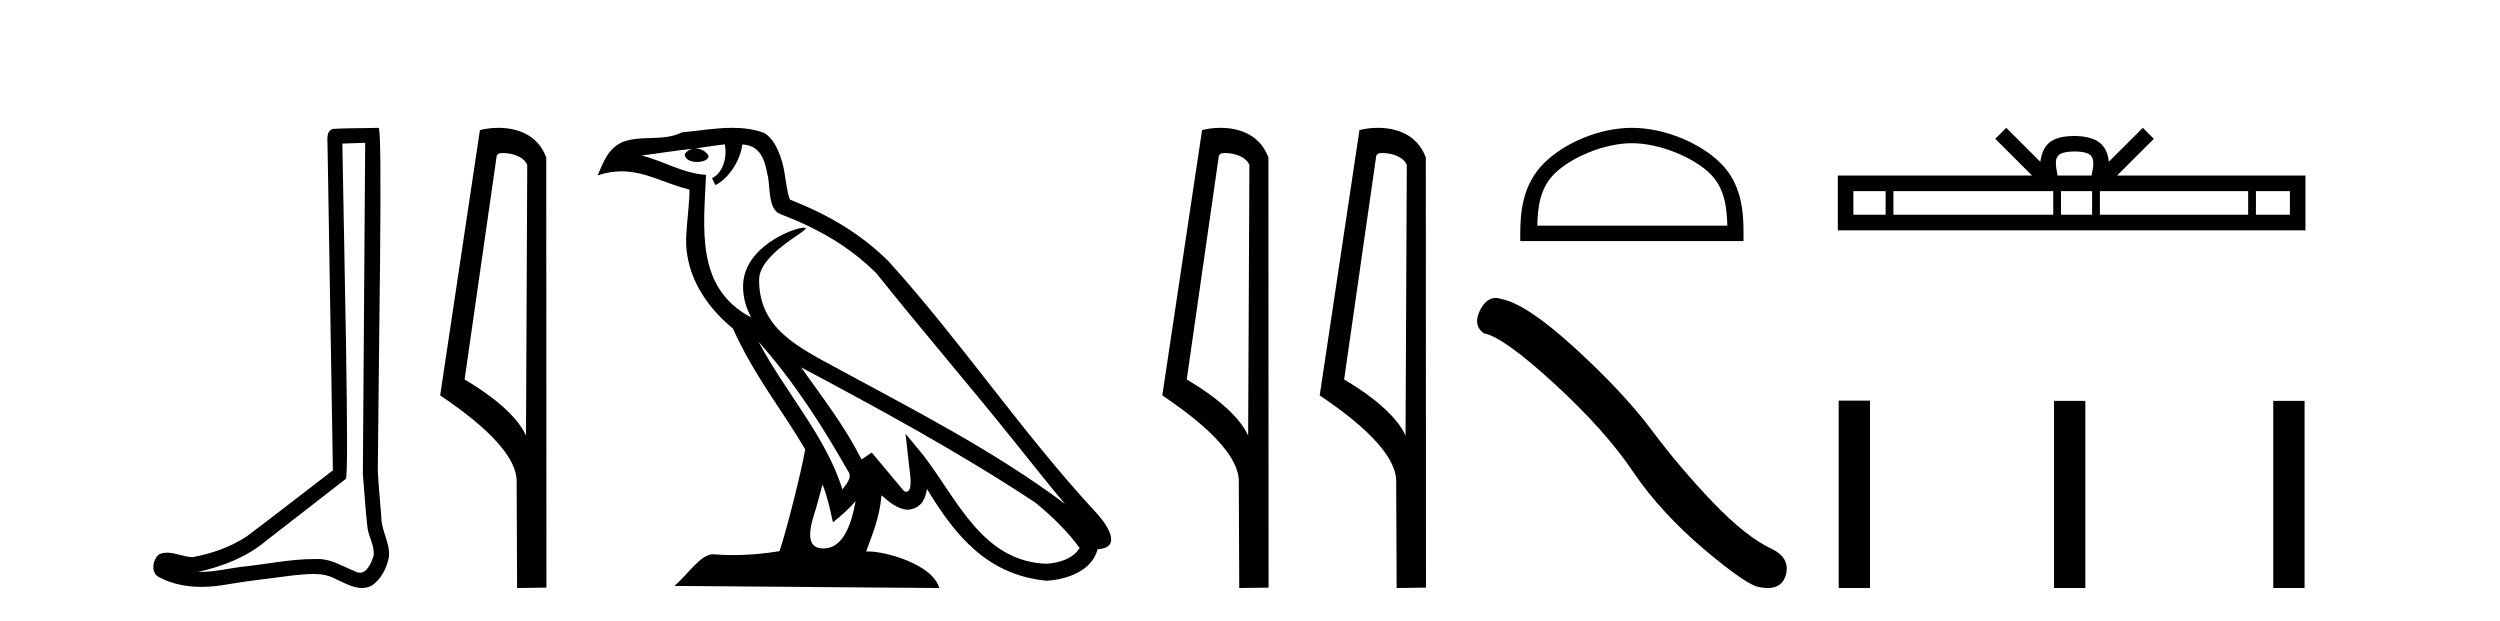
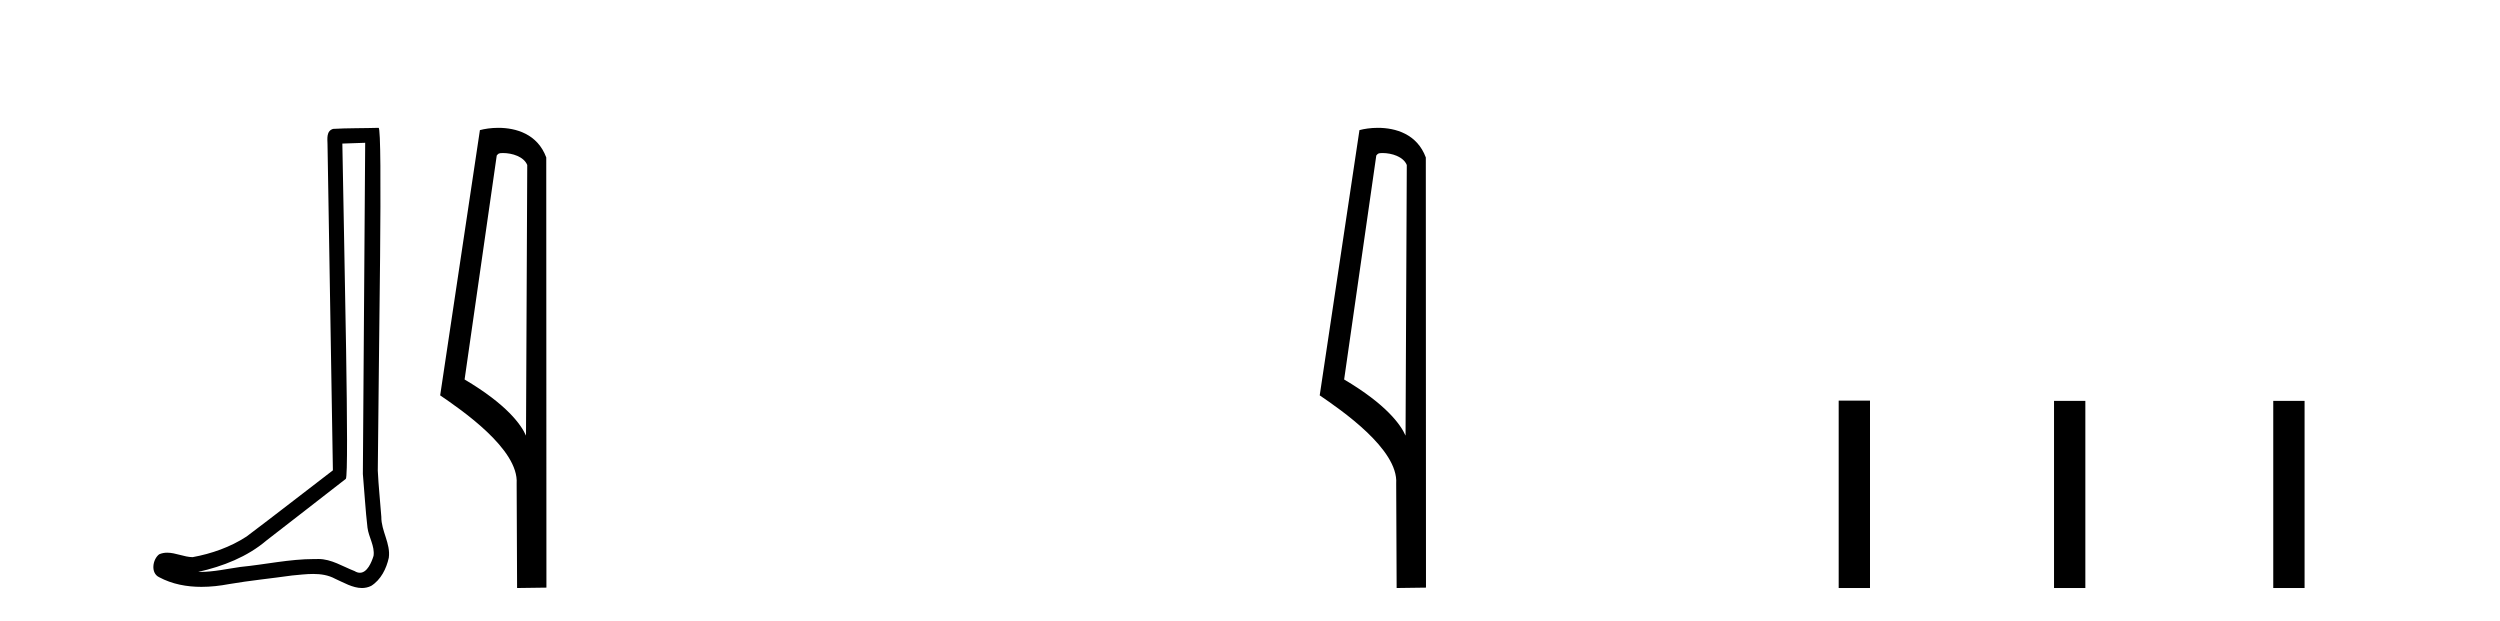
<svg xmlns="http://www.w3.org/2000/svg" width="165.0" height="41.0">
  <path d="M 24.102 9.424 C 24.052 16.711 23.994 23.997 23.949 31.284 C 24.055 32.464 24.116 33.649 24.254 34.826 C 24.334 35.455 24.744 36.041 24.655 36.685 C 24.521 37.12 24.235 37.802 23.753 37.802 C 23.645 37.802 23.529 37.769 23.402 37.691 C 22.621 37.391 21.876 36.894 21.015 36.894 C 20.967 36.894 20.919 36.895 20.87 36.898 C 20.828 36.898 20.785 36.897 20.742 36.897 C 19.105 36.897 17.496 37.259 15.871 37.418 C 14.984 37.544 14.099 37.747 13.199 37.747 C 13.161 37.747 13.123 37.746 13.085 37.745 C 14.71 37.378 16.315 36.757 17.595 35.665 C 19.337 34.31 21.086 32.963 22.825 31.604 C 23.061 31.314 22.712 16.507 22.595 9.476 C 23.097 9.459 23.599 9.441 24.102 9.424 ZM 24.987 8.437 C 24.987 8.437 24.987 8.437 24.986 8.437 C 24.126 8.465 22.845 8.452 21.988 8.506 C 21.529 8.639 21.609 9.152 21.616 9.52 C 21.734 16.694 21.853 23.868 21.971 31.042 C 20.069 32.496 18.184 33.973 16.271 35.412 C 15.201 36.109 13.963 36.543 12.714 36.772 C 12.155 36.766 11.591 36.477 11.034 36.477 C 10.856 36.477 10.678 36.507 10.502 36.586 C 10.073 36.915 9.925 37.817 10.499 38.093 C 11.363 38.557 12.326 38.733 13.294 38.733 C 13.906 38.733 14.521 38.663 15.115 38.55 C 16.495 38.315 17.889 38.178 19.275 37.982 C 19.731 37.942 20.204 37.881 20.67 37.881 C 21.174 37.881 21.67 37.953 22.125 38.201 C 22.673 38.444 23.277 38.809 23.886 38.809 C 24.09 38.809 24.295 38.768 24.498 38.668 C 25.136 38.27 25.505 37.528 25.661 36.81 C 25.79 35.873 25.157 35.044 25.168 34.114 C 25.095 33.096 24.98 32.08 24.934 31.061 C 24.986 23.698 25.27 8.437 24.987 8.437 Z" style="fill:#000000;stroke:none" />
  <path d="M 33.186 10.1 C 33.81 10.1 34.575 10.34 34.798 10.89 L 34.716 28.751 L 34.716 28.751 C 34.399 28.034 33.458 26.699 30.663 25.046 L 32.785 10.263 C 32.885 10.157 32.882 10.1 33.186 10.1 ZM 34.716 28.751 L 34.716 28.751 C 34.716 28.751 34.716 28.751 34.716 28.751 L 34.716 28.751 L 34.716 28.751 ZM 32.889 8.437 C 32.411 8.437 31.979 8.505 31.674 8.588 L 29.051 26.094 C 30.438 27.044 34.251 29.648 34.099 31.91 L 34.128 38.809 L 36.064 38.783 L 36.053 10.393 C 35.478 8.837 34.047 8.437 32.889 8.437 Z" style="fill:#000000;stroke:none" />
-   <path d="M 50.054 22.54 L 50.054 22.54 C 52.349 25.118 54.248 28.06 55.941 31.048 C 56.297 31.486 55.897 31.888 55.603 32.305 C 54.487 28.763 51.92 26.03 50.054 22.54 ZM 47.834 9.529 C 48.025 10.422 47.673 11.451 46.996 11.755 L 47.212 12.217 C 48.058 11.815 48.87 10.612 48.991 9.532 C 50.146 9.601 50.462 10.47 50.642 11.479 C 50.859 12.168 50.639 13.841 51.513 14.13 C 54.093 15.129 56.065 16.285 57.836 18.031 C 60.89 21.852 64.083 25.552 67.138 29.376 C 68.325 30.865 69.41 32.228 70.292 33.257 C 65.652 29.789 60.469 27.136 55.383 24.38 C 52.68 22.911 50.101 21.71 50.101 18.477 C 50.101 16.738 53.306 15.281 53.173 15.055 C 53.162 15.035 53.125 15.026 53.067 15.026 C 52.409 15.026 49.042 16.274 49.042 18.907 C 49.042 19.637 49.237 20.313 49.576 20.944 C 49.571 20.944 49.566 20.943 49.561 20.943 C 45.868 18.986 46.455 15.028 46.598 11.538 C 45.063 11.453 43.799 10.616 42.342 10.267 C 43.472 10.121 44.599 9.933 45.732 9.816 L 45.732 9.816 C 45.519 9.858 45.325 9.982 45.195 10.154 C 45.177 10.526 45.598 10.69 46.008 10.69 C 46.408 10.69 46.799 10.534 46.761 10.264 C 46.58 9.982 46.25 9.799 45.912 9.799 C 45.902 9.799 45.893 9.799 45.883 9.799 C 46.446 9.719 47.197 9.599 47.834 9.529 ZM 54.284 31.976 C 54.615 32.78 54.786 33.632 54.974 34.476 C 55.511 34.04 56.033 33.593 56.474 33.06 L 56.474 33.06 C 56.187 34.623 55.65 36.199 54.349 36.199 C 53.561 36.199 53.196 35.667 53.702 34.054 C 53.94 33.293 54.129 32.566 54.284 31.976 ZM 52.87 24.242 L 52.87 24.242 C 58.136 27.047 63.35 29.879 68.33 33.171 C 69.503 34.122 70.548 35.181 71.256 36.172 C 70.787 36.901 69.893 37.152 69.067 37.207 C 64.852 37.06 63.202 32.996 60.975 30.093 L 59.764 28.622 L 59.973 30.507 C 59.987 30.846 60.335 32.452 59.817 32.452 C 59.773 32.452 59.722 32.44 59.665 32.415 L 57.534 29.865 C 57.307 30.015 57.092 30.186 56.857 30.325 C 55.8 28.187 54.253 26.196 52.87 24.242 ZM 48.326 8.437 C 47.219 8.437 46.085 8.636 45.01 8.736 C 43.728 9.361 42.429 8.884 41.085 9.373 C 40.113 9.809 39.841 10.693 39.439 11.576 C 40.012 11.386 40.532 11.308 41.023 11.308 C 42.59 11.308 43.851 12.097 45.507 12.518 C 45.504 13.349 45.374 14.292 45.312 15.242 C 45.055 17.816 46.412 20.076 48.374 21.685 C 49.779 24.814 51.723 27.214 53.142 29.655 C 52.973 30.752 51.952 34.89 51.449 36.376 C 50.463 36.542 49.411 36.636 48.377 36.636 C 47.959 36.636 47.545 36.62 47.139 36.588 C 47.107 36.584 47.076 36.582 47.044 36.582 C 46.246 36.582 45.369 37.945 44.509 38.673 L 61.993 38.809 C 61.547 37.233 58.44 36.397 57.336 36.397 C 57.273 36.397 57.216 36.399 57.167 36.405 C 57.556 35.29 58.042 34.243 58.181 32.686 C 58.669 33.123 59.216 33.595 59.899 33.644 C 60.734 33.582 61.073 33.011 61.179 32.267 C 63.071 35.396 65.186 37.951 69.067 38.327 C 70.408 38.261 72.079 37.675 72.441 36.25 C 74.22 36.149 72.915 34.416 72.255 33.737 C 67.415 28.498 63.419 22.517 58.636 17.238 C 56.794 15.421 54.715 14.192 52.139 13.173 C 51.947 12.702 51.884 12.032 51.76 11.295 C 51.623 10.491 51.194 9.174 50.41 8.765 C 49.742 8.519 49.039 8.437 48.326 8.437 Z" style="fill:#000000;stroke:none" />
-   <path d="M 80.848 10.1 C 81.472 10.1 82.237 10.34 82.46 10.89 L 82.378 28.751 L 82.378 28.751 C 82.061 28.034 81.12 26.699 78.325 25.046 L 80.447 10.263 C 80.546 10.157 80.544 10.1 80.848 10.1 ZM 82.378 28.751 L 82.378 28.751 C 82.378 28.751 82.378 28.751 82.378 28.751 L 82.378 28.751 L 82.378 28.751 ZM 80.551 8.437 C 80.073 8.437 79.641 8.505 79.336 8.588 L 76.713 26.094 C 78.1 27.044 81.913 29.648 81.761 31.91 L 81.79 38.809 L 83.726 38.783 L 83.715 10.393 C 83.14 8.837 81.709 8.437 80.551 8.437 Z" style="fill:#000000;stroke:none" />
  <path d="M 91.236 10.1 C 91.861 10.1 92.625 10.34 92.848 10.89 L 92.766 28.751 L 92.766 28.751 C 92.449 28.034 91.508 26.699 88.713 25.046 L 90.835 10.263 C 90.935 10.157 90.932 10.1 91.236 10.1 ZM 92.766 28.751 L 92.766 28.751 C 92.766 28.751 92.766 28.751 92.766 28.751 L 92.766 28.751 L 92.766 28.751 ZM 90.939 8.437 C 90.461 8.437 90.029 8.505 89.724 8.588 L 87.101 26.094 C 88.488 27.044 92.302 29.648 92.149 31.91 L 92.178 38.809 L 94.115 38.783 L 94.104 10.393 C 93.528 8.837 92.097 8.437 90.939 8.437 Z" style="fill:#000000;stroke:none" />
-   <path d="M 107.705 9.451 C 109.517 9.451 111.785 10.382 112.883 11.48 C 113.843 12.44 113.969 13.713 114.004 14.896 L 101.459 14.896 C 101.494 13.713 101.619 12.44 102.58 11.48 C 103.677 10.382 105.892 9.451 107.705 9.451 ZM 107.705 8.437 C 105.555 8.437 103.241 9.43 101.886 10.786 C 100.495 12.176 100.338 14.007 100.338 15.377 L 100.338 15.911 L 115.072 15.911 L 115.072 15.377 C 115.072 14.007 114.968 12.176 113.577 10.786 C 112.221 9.43 109.855 8.437 107.705 8.437 Z" style="fill:#000000;stroke:none" />
-   <path d="M 98.714 19.665 Q 98.107 19.665 97.696 20.448 Q 97.183 21.455 97.935 22.002 Q 99.182 22.207 102.582 25.316 Q 105.964 28.425 107.775 31.125 Q 109.603 33.824 112.507 36.284 Q 115.411 38.727 116.18 38.761 Q 116.446 38.809 116.672 38.809 Q 117.636 38.809 117.871 37.924 Q 118.161 36.813 116.914 36.215 Q 115.257 35.447 113.054 33.157 Q 110.85 30.851 108.988 28.357 Q 107.109 25.863 103.931 22.959 Q 100.754 20.055 99.08 19.73 Q 98.889 19.665 98.714 19.665 Z" style="fill:#000000;stroke:none" />
-   <path d="M 136.921 9.996 C 137.421 9.996 137.722 10.081 137.878 10.17 C 138.332 10.46 138.116 11.153 138.043 11.587 L 135.798 11.587 C 135.745 11.144 135.5 10.467 135.963 10.17 C 136.119 10.081 136.42 9.996 136.921 9.996 ZM 124.452 12.614 L 124.452 14.174 L 122.323 14.174 L 122.323 12.614 ZM 135.514 12.614 L 135.514 14.174 L 124.965 14.174 L 124.965 12.614 ZM 138.079 12.614 L 138.079 14.174 L 136.026 14.174 L 136.026 12.614 ZM 148.379 12.614 L 148.379 14.174 L 138.592 14.174 L 138.592 12.614 ZM 151.133 12.614 L 151.133 14.174 L 148.892 14.174 L 148.892 12.614 ZM 132.414 8.437 L 131.689 9.164 L 134.117 11.587 L 121.295 11.587 L 121.295 15.201 L 152.16 15.201 L 152.16 11.587 L 139.724 11.587 L 142.153 9.164 L 141.427 8.437 L 139.181 10.676 C 139.047 9.319 138.117 9.007 136.921 8.969 C 135.643 9.003 134.858 9.292 134.66 10.676 L 132.414 8.437 Z" style="fill:#000000;stroke:none" />
  <path d="M 121.353 26.441 L 121.353 38.809 L 123.42 38.809 L 123.42 26.441 ZM 135.566 26.458 L 135.566 38.809 L 137.633 38.809 L 137.633 26.458 ZM 150.035 26.458 L 150.035 38.809 L 152.102 38.809 L 152.102 26.458 Z" style="fill:#000000;stroke:none" />
</svg>